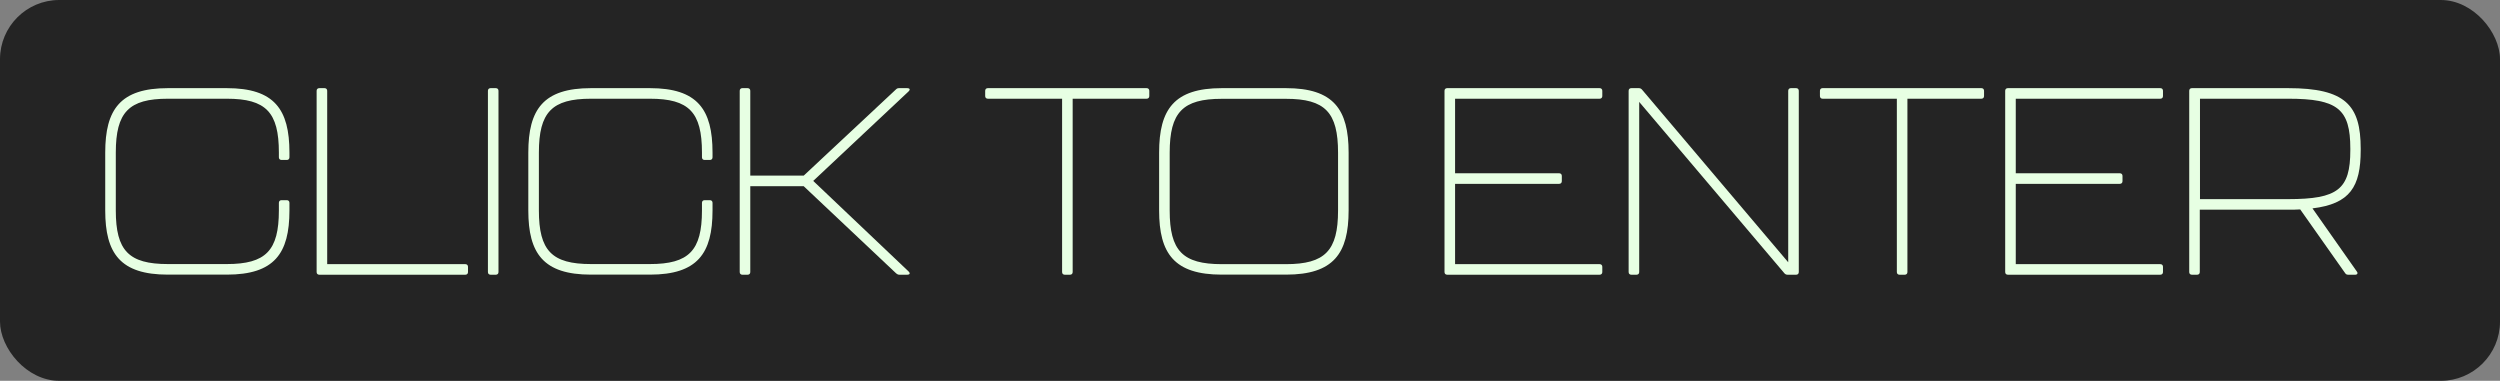
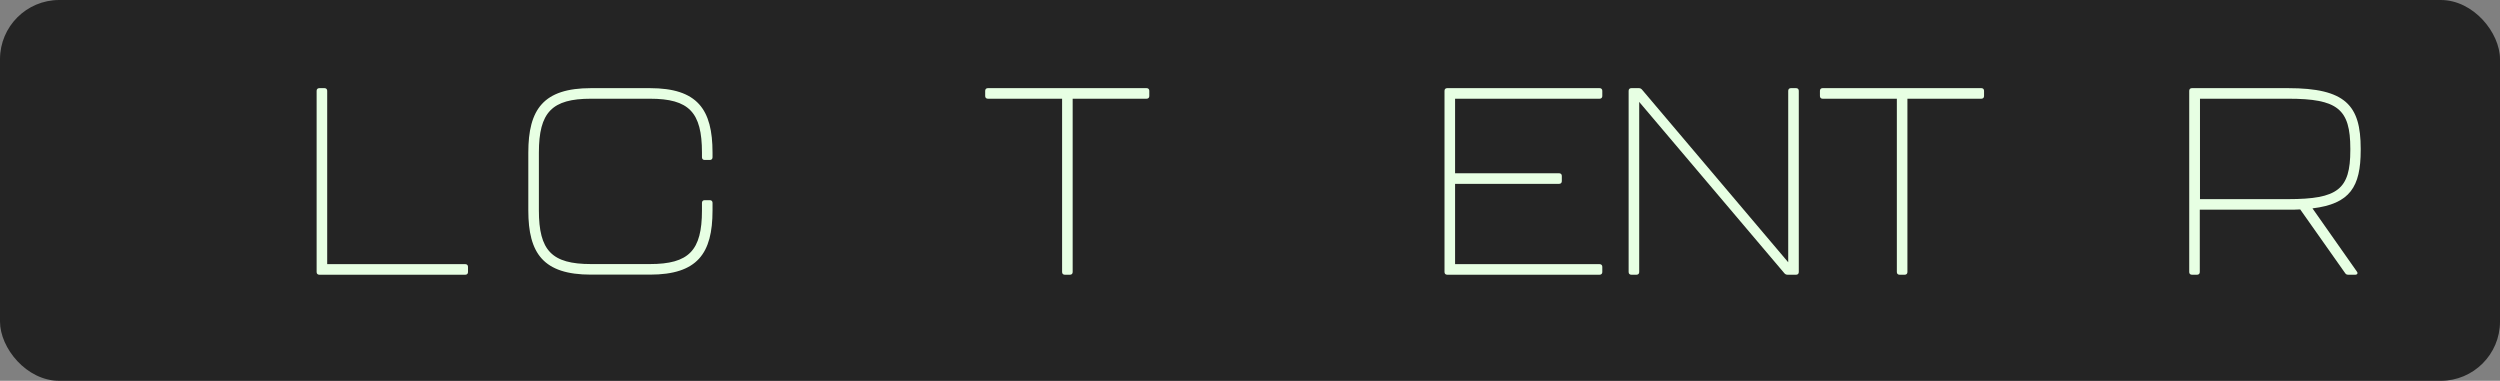
<svg xmlns="http://www.w3.org/2000/svg" id="Layer_2" viewBox="0 0 264.9 40.35">
  <rect x="0" y="0" width="264.9" height="40.35" fill="#808080" stroke="none" />
  <defs>
    <style>.cls-1{fill:#242424;}.cls-2{fill:#e7ffe3;}</style>
  </defs>
  <g id="Bastet_Logo">
    <rect class="cls-1" width="264.9" height="40.35" rx="6.28" ry="6.28" />
-     <path class="cls-2" d="M11.15,22.3v-6.13c0-4.59,1.6-6.83,6.64-6.83h6.24c5.04,0,6.64,2.24,6.64,6.83v.5c0,.17-.11.28-.28.28h-.56c-.17,0-.28-.11-.28-.28v-.5c0-4.28-1.37-5.71-5.52-5.71h-6.24c-4.14,0-5.52,1.43-5.52,5.71v6.13c0,4.26,1.37,5.68,5.52,5.68h6.24c4.14,0,5.52-1.43,5.52-5.68v-.81c0-.17.11-.28.28-.28h.56c.17,0,.28.11.28.28v.81c0,4.56-1.6,6.8-6.64,6.8h-6.24c-5.04,0-6.64-2.24-6.64-6.8Z" />
    <path class="cls-2" d="M33.55,28.83V9.62c0-.17.11-.28.28-.28h.56c.17,0,.28.11.28.28v18.37h14.64c.17,0,.28.11.28.28v.56c0,.17-.11.28-.28.28h-15.48c-.17,0-.28-.11-.28-.28Z" />
-     <path class="cls-2" d="M51.7,28.83V9.62c0-.17.11-.28.28-.28h.56c.17,0,.28.11.28.28v19.21c0,.17-.11.28-.28.28h-.56c-.17,0-.28-.11-.28-.28Z" />
    <path class="cls-2" d="M55.98,22.3v-6.13c0-4.59,1.6-6.83,6.64-6.83h6.24c5.04,0,6.64,2.24,6.64,6.83v.5c0,.17-.11.28-.28.28h-.56c-.17,0-.28-.11-.28-.28v-.5c0-4.28-1.37-5.71-5.52-5.71h-6.24c-4.14,0-5.52,1.43-5.52,5.71v6.13c0,4.26,1.37,5.68,5.52,5.68h6.24c4.14,0,5.52-1.43,5.52-5.68v-.81c0-.17.11-.28.28-.28h.56c.17,0,.28.11.28.28v.81c0,4.56-1.6,6.8-6.64,6.8h-6.24c-5.04,0-6.64-2.24-6.64-6.8Z" />
-     <path class="cls-2" d="M78.38,28.83V9.62c0-.17.11-.28.28-.28h.56c.17,0,.28.11.28.28v8.99h5.66l9.77-9.13c.11-.11.2-.14.34-.14h.87c.25,0,.34.14.14.34l-10.11,9.49,10.11,9.6c.2.2.11.34-.14.34h-.84c-.14,0-.25-.06-.34-.14l-9.8-9.24h-5.66v9.1c0,.17-.11.28-.28.28h-.56c-.17,0-.28-.11-.28-.28Z" />
    <path class="cls-2" d="M112.54,28.83V10.46h-7.87c-.17,0-.28-.11-.28-.28v-.56c0-.17.11-.28.28-.28h16.83c.17,0,.28.11.28.28v.56c0,.17-.11.28-.28.28h-7.84v18.37c0,.17-.11.28-.28.28h-.56c-.17,0-.28-.11-.28-.28Z" />
-     <path class="cls-2" d="M122.82,22.3v-6.13c0-4.59,1.6-6.83,6.64-6.83h6.8c5.04,0,6.64,2.24,6.64,6.83v6.13c0,4.56-1.6,6.8-6.64,6.8h-6.8c-5.04,0-6.64-2.24-6.64-6.8ZM136.26,27.99c4.14,0,5.52-1.43,5.52-5.68v-6.13c0-4.28-1.37-5.71-5.52-5.71h-6.8c-4.14,0-5.52,1.43-5.52,5.71v6.13c0,4.26,1.37,5.68,5.52,5.68h6.8Z" />
    <path class="cls-2" d="M153.06,28.83V9.62c0-.17.11-.28.28-.28h16.16c.17,0,.28.11.28.28v.56c0,.17-.11.28-.28.28h-15.32v7.9h11.03c.17,0,.28.11.28.28v.56c0,.17-.11.28-.28.28h-11.03v8.51h15.32c.17,0,.28.11.28.28v.56c0,.17-.11.28-.28.28h-16.16c-.17,0-.28-.11-.28-.28Z" />
    <path class="cls-2" d="M172.57,28.83V9.62c0-.17.11-.28.28-.28h.81c.14,0,.25.06.34.17l15.48,18.28V9.62c0-.17.11-.28.28-.28h.56c.17,0,.28.11.28.28v19.21c0,.17-.11.28-.28.28h-.92c-.14,0-.25-.06-.34-.17l-15.37-18.14v18.03c0,.17-.11.28-.28.28h-.56c-.17,0-.28-.11-.28-.28Z" />
    <path class="cls-2" d="M200.99,28.83V10.46h-7.87c-.17,0-.28-.11-.28-.28v-.56c0-.17.11-.28.28-.28h16.83c.17,0,.28.11.28.28v.56c0,.17-.11.28-.28.28h-7.84v18.37c0,.17-.11.28-.28.28h-.56c-.17,0-.28-.11-.28-.28Z" />
-     <path class="cls-2" d="M212.47,28.83V9.62c0-.17.11-.28.28-.28h16.16c.17,0,.28.11.28.28v.56c0,.17-.11.28-.28.28h-15.32v7.9h11.03c.17,0,.28.11.28.28v.56c0,.17-.11.28-.28.28h-11.03v8.51h15.32c.17,0,.28.11.28.28v.56c0,.17-.11.28-.28.28h-16.16c-.17,0-.28-.11-.28-.28Z" />
    <path class="cls-2" d="M245.03,22.08l4.7,6.69c.14.17.06.34-.17.34h-.73c-.14,0-.25-.03-.34-.17l-4.76-6.75c-.42.03-.84.03-1.29.03h-9.35v6.61c0,.17-.11.28-.28.28h-.56c-.17,0-.28-.11-.28-.28V9.62c0-.17.11-.28.28-.28h10.19c6.1,0,7.7,1.82,7.7,6.41v.17c0,3.86-1.12,5.68-5.12,6.16ZM249.04,15.92v-.17c0-4.2-1.34-5.29-6.58-5.29h-9.35v10.64h9.35c5.26,0,6.58-1.04,6.58-5.18Z" />
  </g>
</svg>